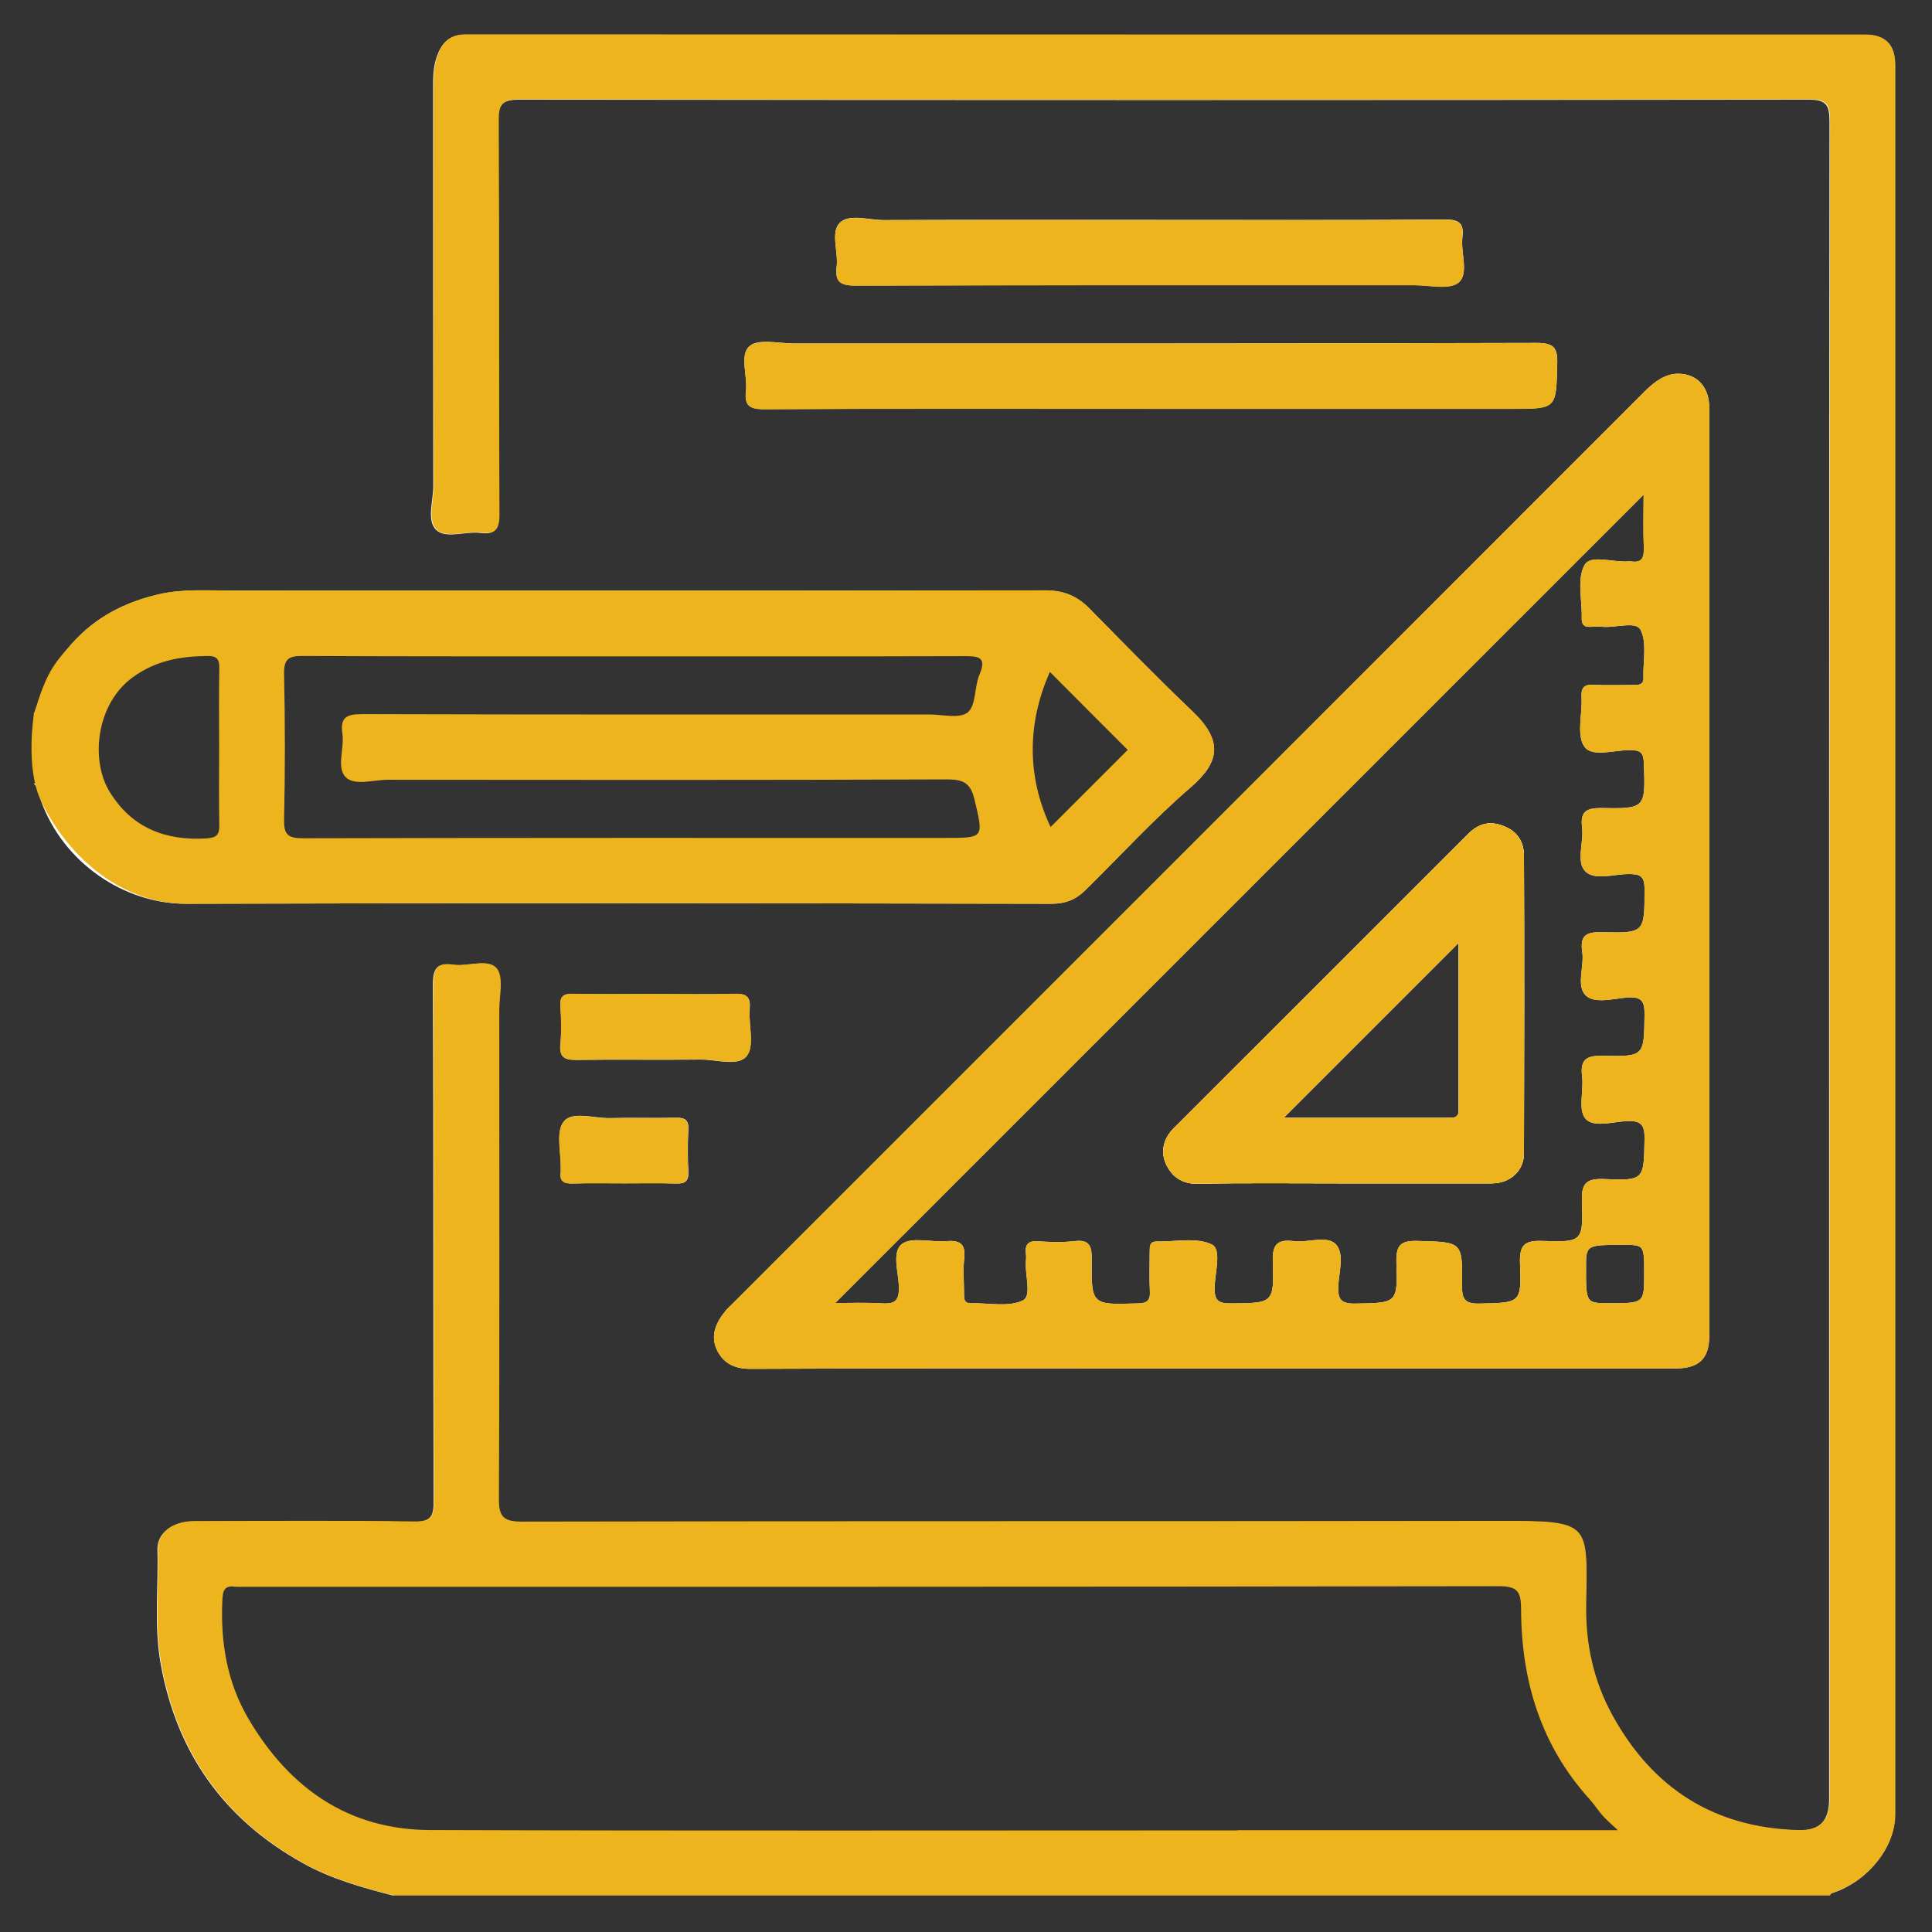
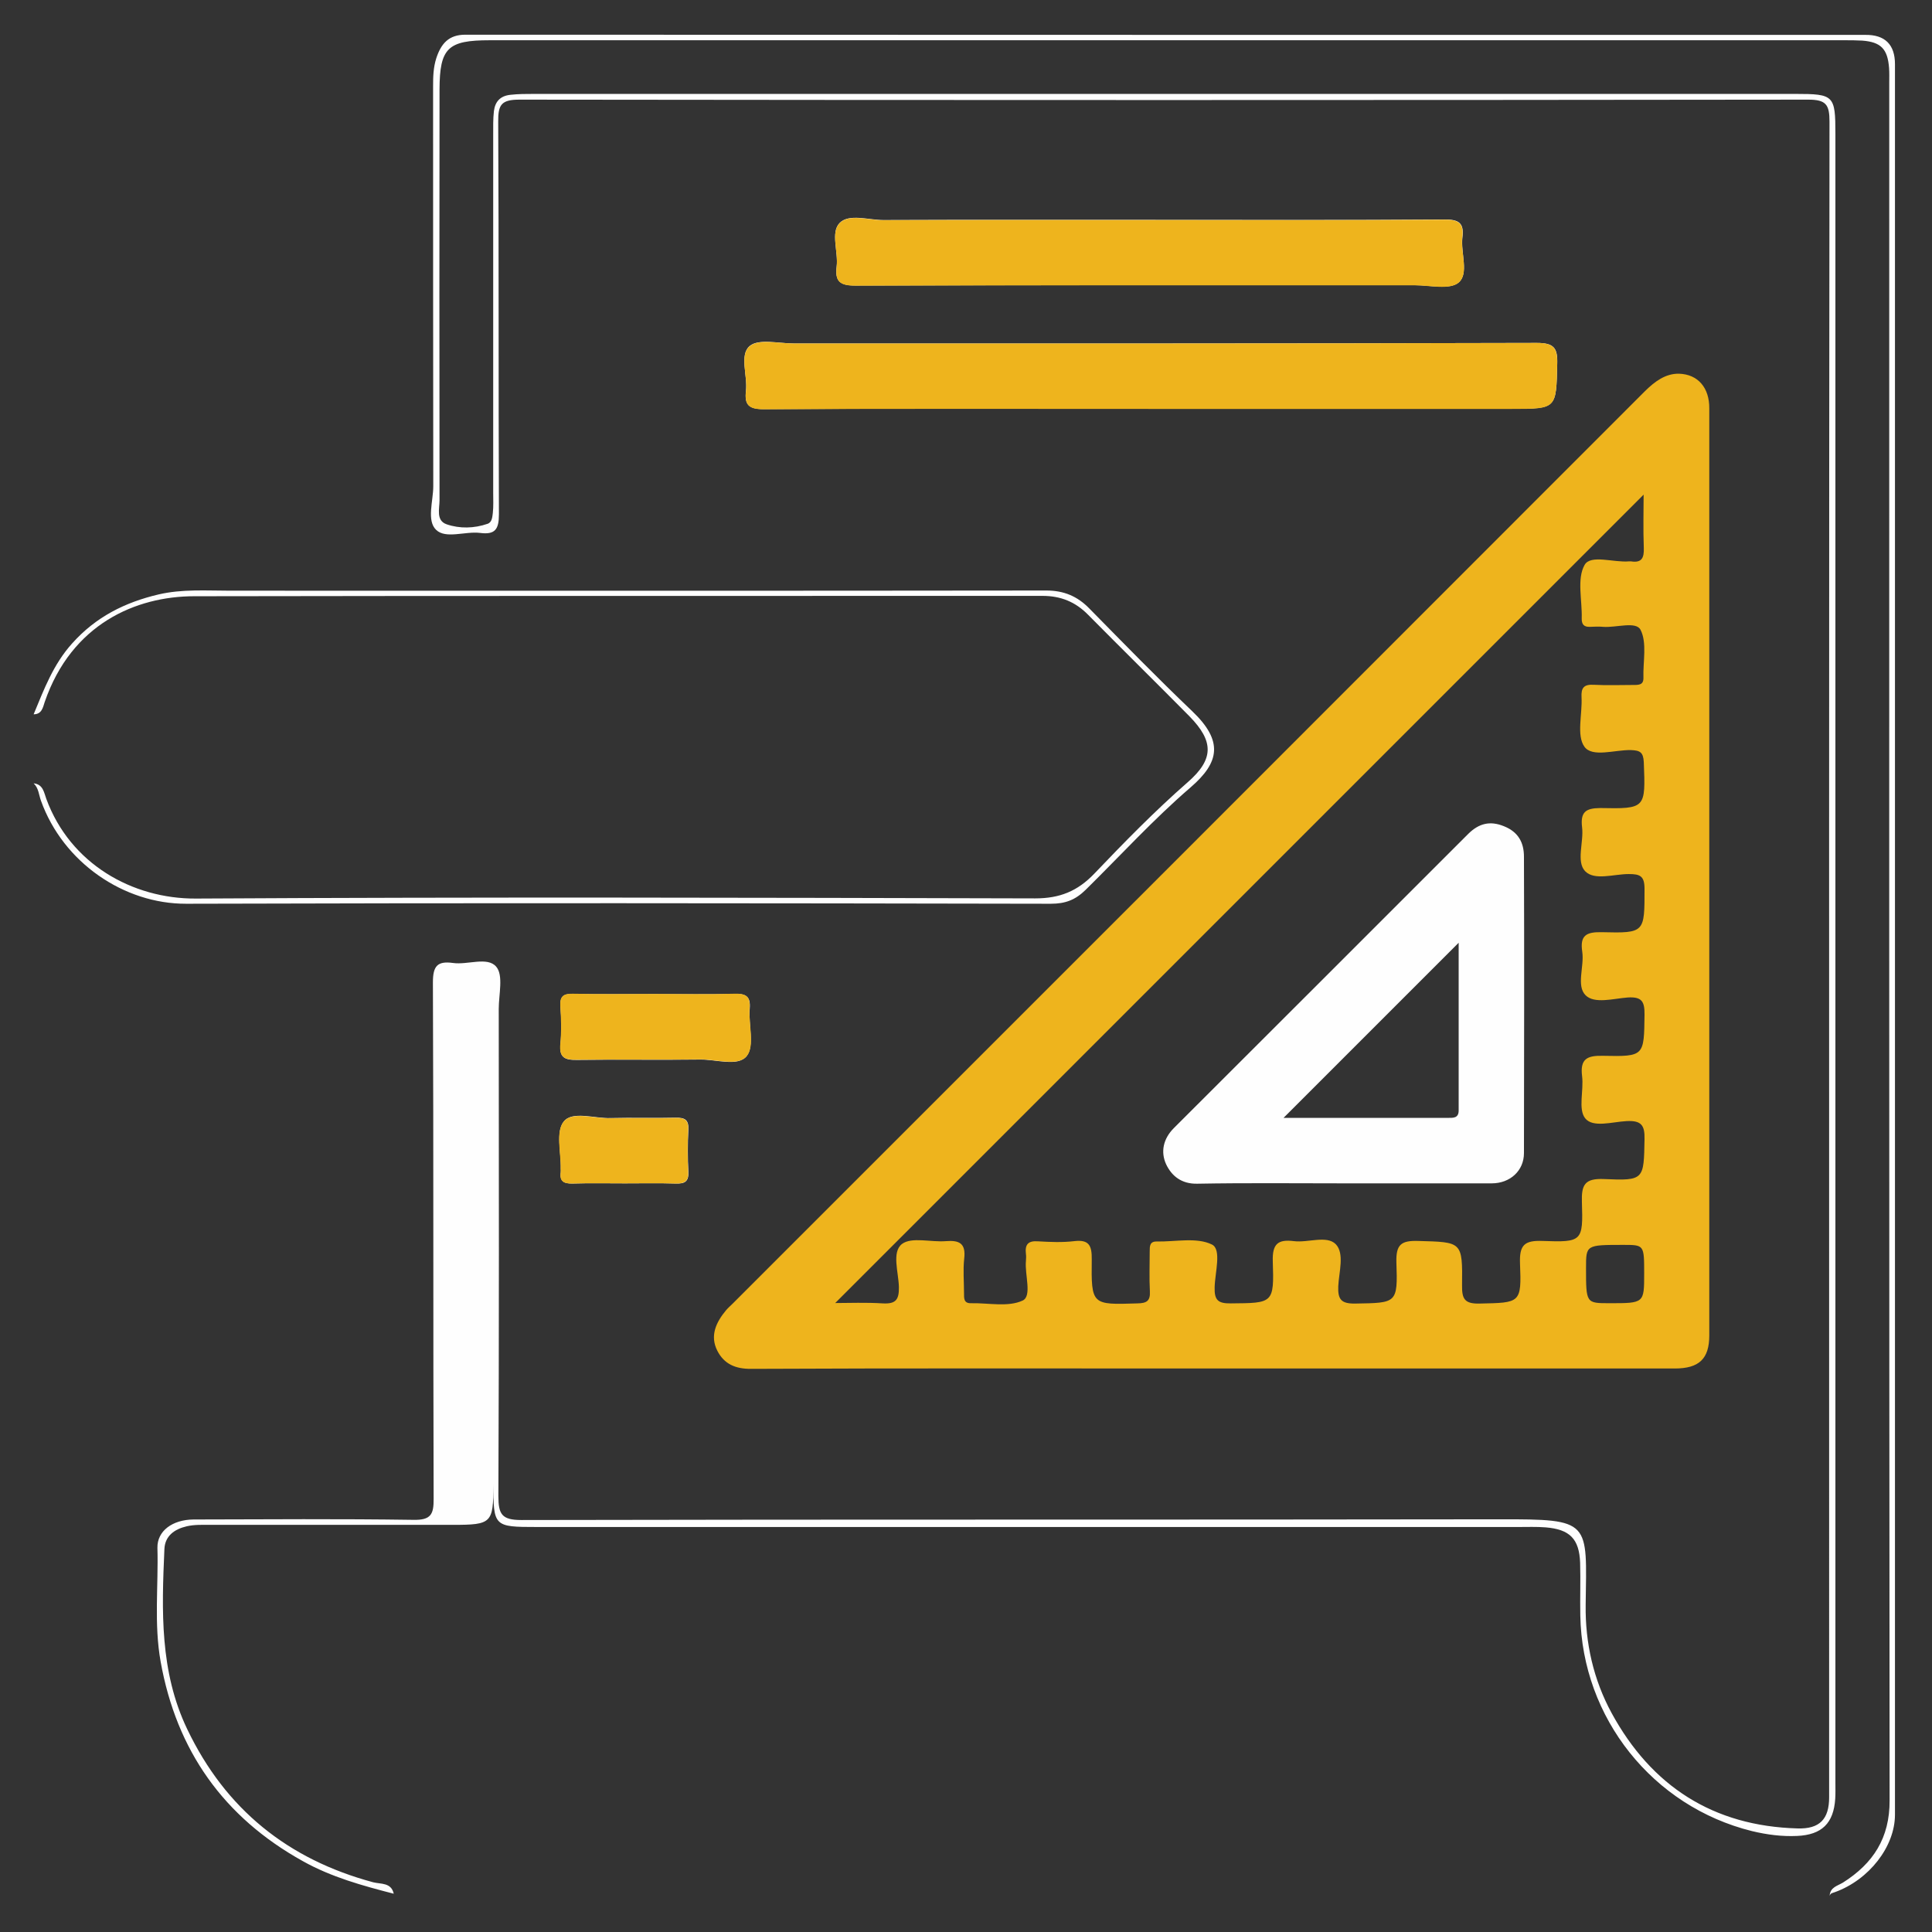
<svg xmlns="http://www.w3.org/2000/svg" version="1.1" id="Livello_1" x="0" y="0" width="70" height="70" viewBox="0 0 1080 1080" xml:space="preserve">
  <rect x="0" y="0" width="1080" height="1080" fill="#333333" stroke="none" />
  <style>.st1{fill:#fefefe}.st2{fill:#eeb41d}</style>
  <path class="st1" d="M313.5 655.3c.1-.7 0-1.4 0-2 .2-9.1-2.9-20.8 1.7-26.4 4.8-6 17.1-1.6 26.1-1.9 12.2-.3 24.3.1 36.5-.2 5.1-.1 7.3 1.2 7 6.8-.4 7.8-.4 15.5 0 23.3.3 5.6-2 6.9-7 6.7-9.5-.3-18.9-.1-28.4-.1-9.8 0-19.6-.2-29.4.1-4.8.1-7.2-1.3-6.5-6.3zM391.5 592.3c-23 .3-46-.1-69 .2-6.8.1-9.9-1.3-9.2-8.8.7-7 .5-14.2 0-21.3-.3-5.5 1.8-6.9 7-6.8 15.2.3 30.4.1 45.6.1 14.9 0 29.8.3 44.6-.1 6.3-.2 9.2 1.2 8.6 8.2-.8 9 2.8 20.8-1.7 26.5-4.7 6.1-16.9 1.9-25.9 2zM104 505.2c-34.7.1-68.7-23-81.1-57.6-1.2-3.3-1.3-7.1-4.1-9.7 5.3.5 5.8 5.2 7.1 8.7 13.3 36.2 48 55.9 83.6 55.7 156.4-.9 312.8-.5 469.2-.1 13.7 0 23.6-4 33-13.8 16.8-17.6 33.8-35 52.2-51.1 14.8-12.9 14.7-22.9 1-36.9-18.8-19-37.9-37.8-56.7-56.8-7.1-7.2-15.3-10.5-25.4-10.5-158.1.1-316.2-.1-474.2.2-32.6 0-68.6 15.5-83.6 59.1-1 3-1.6 6.9-6.2 6.9 5.8-13.9 10.9-27.8 21.5-39.6 13.3-14.9 29.6-23 48.3-27.4 13.2-3.1 26.8-2.1 40.2-2.1 152 0 304.1.1 456.1-.1 9.8 0 17.4 3.2 24.1 10.1 19 19.3 37.9 38.7 57.5 57.4 17.5 16.7 15.2 28.6-.9 42.5-20.8 17.9-39.2 38.1-58.7 57.3-5.8 5.7-11.4 7.8-19.5 7.8-161.1-.3-322.3-.5-483.4 0zM817.5 132.8c-1 8.6 3.7 20.2-2.1 25.1-5 4.2-16.1 1.5-24.5 1.5-104.3 0-208.5-.1-312.8.2-8.6 0-11.4-2.3-10.4-10.6s-3.5-19.2 1.7-24.4c5.2-5.3 16.1-1.6 24.4-1.6 49.8-.2 99.5-.1 149.3-.1 54.8 0 109.7.2 164.5-.2 8.3-.1 10.9 2.3 9.9 10.1zM443.7 192c138.5 0 276.9.1 415.4-.3 9.5 0 11.7 2.7 11.4 11.7-.6 25.1-.2 25.1-25.3 25.1H643.1c-72.1 0-144.2-.2-216.3.2-8.2 0-10.7-2.4-9.8-10.2 1-8.6-3.8-20.2 2.1-25.1 5-4.2 16.2-1.4 24.6-1.4zM851.9 478.9c0-7.8-3.1-13.8-11.1-17-8-3.3-14.2-1.5-20 4.2-54.8 54.8-109.7 109.7-164.6 164.5-6 6-7.5 13.4-4.3 20.3 3.1 6.5 8.6 11 17.4 10.8 27.1-.5 54.2-.2 81.3-.2h83.3c10.3 0 18-7.1 18-16.9.1-55.3.2-110.5 0-165.7zm-42.5 146h-91.9l97.9-97.9v93.5c.1 4.6-2.9 4.4-6 4.4z" />
-   <path class="st1" d="M938.5 208.9c-7.5-.1-13.4 4.3-18.9 9.7-170 170.1-340 340.2-510.1 510.2-1.2 1.2-2.5 2.3-3.6 3.6-5.6 6.7-9.2 14.3-4.9 22.7 3.8 7.4 10.1 10.2 19 10.1 85.4-.4 170.7-.2 256.1-.2h260.1c13.6 0 19.3-5.4 19.3-18.5V228.3c.1-11.4-6.2-19.1-17-19.4zm-38.8 519.6c-13.1 0-13.1 0-13.1-19.7 0-12.9 0-12.9 20.9-12.9 11.6 0 11.6 0 11.6 16.1 0 16.5 0 16.5-19.4 16.5zm-15.3-266c1 8.3-3.4 19.1 1.7 24.5 5.2 5.4 16 1.6 24.4 1.6 6.2 0 8.8 1 8.8 8.2 0 24.5.3 24.9-23.8 24.3-8.8-.2-12.4 1.8-11 11 1.2 8.2-3.5 19 1.9 24.3 5 4.9 15.5 1.8 23.5 1.2 7.9-.5 9.5 2.2 9.4 9.7-.3 23 0 23.4-23.2 22.9-8.9-.2-12.9 1.7-11.7 11.4 1 8-2.3 18.4 1.7 23.5 4.3 5.5 15.2 2 23.2 1.6 8.1-.4 10.2 2.2 10 10.1-.4 22.6-.1 23.3-22.6 22.3-10.9-.5-12.7 3.3-12.4 12.9.7 21.9.2 22.5-21.9 21.7-10.2-.4-13.1 2.2-12.7 12.6.9 22.3.2 21.9-22.6 22.4-8.4.2-9.9-2.6-9.8-10.2.3-24.6 0-24.1-24.4-24.8-9.6-.3-12.6 1.9-12.3 12 .8 23 .2 22.6-23 23-7.8.1-9.8-2.2-9.5-9.7.4-8 3.6-18.3-1.4-23.5-5.1-5.1-15.5-.7-23.4-1.7-8.9-1.1-12.1 1.5-11.8 11.2.8 23.7.2 23.4-23.5 23.6-7.2.1-9.2-1.9-9-9 .2-8.3 4-21.2-1.5-23.9-8.5-4.2-20.4-1.5-30.8-1.7-4-.1-4 2.6-4 5.5 0 7.4-.3 14.9.1 22.3.3 5.5-1.8 6.7-7 6.8-25.5.8-25.8 1-25.5-24.6.1-7.6-1.4-11.2-9.8-10.2-6.7.8-13.5.5-20.3.1-5.6-.4-7.3 1.9-6.7 7 .2 1.3.1 2.7 0 4.1-.7 7.6 3.5 19.5-1.8 22-8.1 3.8-19.1 1.3-28.9 1.5-4.1.1-3.9-2.8-3.9-5.6 0-6.4-.6-12.9.1-19.3 1-8.5-2.6-10.4-10.2-9.8-8.4.7-19.2-2.5-24.6 1.6-5.8 4.5-1.9 15.8-1.7 24.1.1 7-1.7 9.5-9 9.1-9.4-.6-18.9-.2-26.6-.2l451.9-451.9c0 8.8-.3 19.3.1 29.8.2 5.5-1.1 8.5-7.2 7.5h-1c-8.6.8-21.5-4-24.9 2-4.4 7.8-1.3 19.7-1.6 29.8-.1 3.5 1.3 5 4.8 4.8 2.4-.1 4.8-.2 7.1 0 7.3.6 18.5-3.3 21 1.7 3.7 7.3 1.3 17.7 1.6 26.8.1 4-2.6 4-5.5 4-7.4 0-14.9.3-22.3-.1-5.5-.3-7.1 1.7-6.8 7 .5 9.4-2.9 21.3 1.6 27.6 4.4 6.2 17 1.7 26 1.9 5 .2 6.9 1.1 7.2 6.7 1 25.9 1.2 26.2-24.4 25.7-8.1.1-11.1 2.2-10.1 10.8z" />
-   <path class="st1" d="M1059.3 35.9v978.5c0 17.9-14.5 36.4-33.5 43.3-1.3.5-2.6.5-3 2.1.2-4.8 4.4-5.6 7.4-7.4 16.9-10.7 26.2-24.9 26.1-46-.3-320.1-.2-640.2-.2-960.3 0-2.7.1-5.4-.1-8.1-.8-10.7-4.6-14.5-15-15.3-3.4-.2-6.8-.2-10.2-.2h-757c-23.5 0-28 4.3-28.1 27.5-.1 76.6-.1 153.1 0 229.6 0 4.8-2.1 11.4 4 13.5 7.3 2.5 15.4 2.3 22.9-.3 2.5-.9 2.6-3.8 2.9-6.1.4-3.7.2-7.4.2-11.2V75.3c0-4.4-.1-8.8.4-13.2.7-5.5 3.7-8.5 9.2-9.1 4.4-.5 8.8-.5 13.2-.5h705.2c21.5 0 22.3.8 22.3 22.3v921.7c0 3.1.1 6.1-.1 9.1-.9 13.6-7.5 20.1-21.3 20.7-8.5.4-16.9-.7-25.2-2.7-55.5-13.7-95-63.3-96-120.5-.2-9.8.2-19.6-.1-29.5-.5-13.4-5.8-18.7-19.3-19.8-5.1-.4-10.2-.2-15.2-.2H300.1c-24.1 0-24.3-.2-24.3-24.4V560.9c0-17.8-5.8-22.1-23.7-18-4 .9-5.7 3.2-6.1 6.9-.4 4-.3 8.1-.3 12.2v269.3c0 21.2-1 22.2-22.4 22.2H117.6c-4.4 0-8.8-.2-13.2.8-6.9 1.6-12.2 5.4-12.5 12.8-1.5 34.2-2.7 68.4 12.8 100.7 21.4 44.7 56.3 72.7 103.9 85.5 4.2 1.1 10.1 0 11.5 6.4-17.5-4.5-34.9-9.3-50.8-18.2-44.3-24.6-70.6-61.8-79.5-111.5-3.8-21.2-1.2-42.4-1.8-63.6-.2-9.5 8.4-15.8 20.2-15.9 41-.1 82-.4 122.9.2 9.8.2 11.4-3.1 11.3-11.8-.3-96.2 0-192.4-.4-288.6 0-9.1 2.4-12.1 11.2-10.9 8.2 1.2 19.3-3.7 24.2 2.1 4.1 4.8 1.4 15.5 1.4 23.6.1 90.8.2 181.5-.2 272.3 0 10.2 1.9 13.4 12.9 13.4 182.2-.4 364.4-.1 546.6-.4 51.7-.1 48.9.8 48.3 47.8-.3 21.4 4.4 41.9 14.5 60.5 22.3 40.9 56.8 63.2 103.9 64.5 12.4.4 17.7-5.2 17.7-17.4V857.5c0-263.2-.1-526.4.2-789.5 0-9.5-1.9-12.3-11.9-12.3-240.1.3-480.3.3-720.4 0-10.1 0-12 2.8-11.9 12.3.4 73.2.1 146.3.4 219.5 0 8.5-2.2 11.5-10.6 10.4-8.3-1-19.1 3.5-24.5-1.7-5.4-5.2-1.6-16.1-1.6-24.4-.1-74.5-.1-149-.1-223.5 0-5.3.1-10.5 1.8-15.8 2.7-8.2 7-13.1 16.2-13.1 260.8.1 521.6.1 782.4.1 11.2-.2 16.8 5.4 16.8 16.4z" />
-   <path class="st2" d="M1042.8 19.3c-260.8 0-521.6 0-782.4-.1-9.2 0-13.6 4.9-16.2 13.1-1.7 5.3-1.8 10.5-1.8 15.8 0 74.5-.1 149 .1 223.5 0 8.4-3.7 19.2 1.6 24.4 5.3 5.2 16.2.7 24.5 1.7 8.5 1.1 10.7-1.9 10.6-10.4-.4-73.2 0-146.3-.4-219.5-.1-9.5 1.8-12.3 11.9-12.3 240.1.3 480.3.3 720.4 0 10.1 0 12 2.7 11.9 12.3-.3 263.2-.2 526.3-.2 789.5v148.3c0 12.2-5.3 17.8-17.7 17.4-47.1-1.3-81.6-23.6-103.9-64.5-10.2-18.6-14.8-39.1-14.5-60.5.6-47 3.4-47.9-48.3-47.8-182.2.3-364.4 0-546.6.4-11 0-13-3.2-12.9-13.4.4-90.8.2-181.6.2-272.3 0-8.1 2.6-18.7-1.4-23.6-4.8-5.7-15.9-.9-24.2-2.1-8.8-1.2-11.2 1.7-11.2 10.9.4 96.2.1 192.4.4 288.6 0 8.8-1.6 12-11.3 11.8-41-.6-82-.3-122.9-.2-11.8 0-20.5 6.4-20.2 15.9.5 21.2-2 42.5 1.8 63.6 8.9 49.8 35.1 86.9 79.3 111.6 16 8.9 33.3 13.7 50.8 18.2H1023c.4-1.5 1.7-1.6 3-2.1 19.1-6.9 33.5-25.4 33.5-43.3V35.7c-.2-10.8-5.8-16.4-16.7-16.4zM691.7 1023.2c-150.4 0-300.8.3-451.1-.2-45.8-.1-78.8-23.4-101.6-62-12.1-20.5-15.8-43-14.7-66.5.2-5.5 1.3-8.4 7.3-7.5 1.7.2 3.4 0 5.1 0 233.7 0 467.4.1 701.1-.3 10.6 0 12.4 3 12.5 12.8.1 39.9 11 76.2 38.4 106.4 2.7 3 4.8 6.4 7.5 9.4 2.2 2.4 4.7 4.5 8.2 7.8H691.7z" />
-   <path class="st2" d="M666.5 397.5c-19.6-18.7-38.5-38.1-57.5-57.4-6.7-6.8-14.3-10.1-24.1-10.1-152 .2-304.1.1-456.1.1-13.4 0-27-1-40.2 2.1-18.7 4.4-35 12.6-48.3 27.4C29.7 371.5 26 376 19 399c0 0-5 30 3.9 48.6 15.7 32.9 46.4 57.7 81.1 57.6 161.2-.5 322.4-.3 483.5 0 8.1 0 13.7-2.1 19.5-7.8 19.5-19.2 37.9-39.4 58.7-57.3 16-14 18.4-25.9.8-42.6zM61.4 442.8c-11-17.6-7.8-49.5 13.1-64.4 12.8-9.2 26.4-11.5 41.3-11.7 5.5-.1 6.9 1.8 6.8 7-.3 14.5-.1 29.1-.1 43.7 0 14.6-.2 29.1.1 43.7.1 5.6-1.5 7.2-7.3 7.6-23 1.3-41.5-5.9-53.9-25.9zm97.4 15.4c.6-27.1.6-54.2 0-81.2-.2-8.8 2.6-10.4 10.8-10.3 61.6.3 123.2.2 184.8.2s123.2.1 184.8-.1c8 0 12.5.5 8.3 10.4-2.9 6.8-1.8 17.1-6.5 21-4.5 3.7-14.2 1.2-21.6 1.2-105.6 0-211.2.1-316.9-.2-8.7 0-12.5 1.7-11.1 11 1.2 8.2-3.5 19 1.9 24.3 5 4.9 15.5 1.4 23.5 1.4 104.3.1 208.5.2 312.8-.2 8.9 0 12.9 2 15.1 11 5.2 21.9 5.6 21.7-16.7 21.7-119.5 0-239-.1-358.5.2-8.3 0-10.9-1.8-10.7-10.4zm471.6-39l-43.1 43.1c-13.7-28.9-12.8-58.9-.4-86.7 14.2 14.3 29.5 29.6 43.5 43.6zM851.9 478.9c0-7.8-3.1-13.8-11.1-17-8-3.3-14.2-1.5-20 4.2-54.8 54.8-109.7 109.7-164.6 164.5-6 6-7.5 13.4-4.3 20.3 3.1 6.5 8.6 11 17.4 10.8 27.1-.5 54.2-.2 81.3-.2h83.3c10.3 0 18-7.1 18-16.9.1-55.3.2-110.5 0-165.7zm-42.5 146h-91.9l97.9-97.9v93.5c.1 4.6-2.9 4.4-6 4.4z" />
+   <path class="st1" d="M1059.3 35.9v978.5c0 17.9-14.5 36.4-33.5 43.3-1.3.5-2.6.5-3 2.1.2-4.8 4.4-5.6 7.4-7.4 16.9-10.7 26.2-24.9 26.1-46-.3-320.1-.2-640.2-.2-960.3 0-2.7.1-5.4-.1-8.1-.8-10.7-4.6-14.5-15-15.3-3.4-.2-6.8-.2-10.2-.2h-757c-23.5 0-28 4.3-28.1 27.5-.1 76.6-.1 153.1 0 229.6 0 4.8-2.1 11.4 4 13.5 7.3 2.5 15.4 2.3 22.9-.3 2.5-.9 2.6-3.8 2.9-6.1.4-3.7.2-7.4.2-11.2V75.3c0-4.4-.1-8.8.4-13.2.7-5.5 3.7-8.5 9.2-9.1 4.4-.5 8.8-.5 13.2-.5h705.2c21.5 0 22.3.8 22.3 22.3v921.7c0 3.1.1 6.1-.1 9.1-.9 13.6-7.5 20.1-21.3 20.7-8.5.4-16.9-.7-25.2-2.7-55.5-13.7-95-63.3-96-120.5-.2-9.8.2-19.6-.1-29.5-.5-13.4-5.8-18.7-19.3-19.8-5.1-.4-10.2-.2-15.2-.2H300.1c-24.1 0-24.3-.2-24.3-24.4V560.9v269.3c0 21.2-1 22.2-22.4 22.2H117.6c-4.4 0-8.8-.2-13.2.8-6.9 1.6-12.2 5.4-12.5 12.8-1.5 34.2-2.7 68.4 12.8 100.7 21.4 44.7 56.3 72.7 103.9 85.5 4.2 1.1 10.1 0 11.5 6.4-17.5-4.5-34.9-9.3-50.8-18.2-44.3-24.6-70.6-61.8-79.5-111.5-3.8-21.2-1.2-42.4-1.8-63.6-.2-9.5 8.4-15.8 20.2-15.9 41-.1 82-.4 122.9.2 9.8.2 11.4-3.1 11.3-11.8-.3-96.2 0-192.4-.4-288.6 0-9.1 2.4-12.1 11.2-10.9 8.2 1.2 19.3-3.7 24.2 2.1 4.1 4.8 1.4 15.5 1.4 23.6.1 90.8.2 181.5-.2 272.3 0 10.2 1.9 13.4 12.9 13.4 182.2-.4 364.4-.1 546.6-.4 51.7-.1 48.9.8 48.3 47.8-.3 21.4 4.4 41.9 14.5 60.5 22.3 40.9 56.8 63.2 103.9 64.5 12.4.4 17.7-5.2 17.7-17.4V857.5c0-263.2-.1-526.4.2-789.5 0-9.5-1.9-12.3-11.9-12.3-240.1.3-480.3.3-720.4 0-10.1 0-12 2.8-11.9 12.3.4 73.2.1 146.3.4 219.5 0 8.5-2.2 11.5-10.6 10.4-8.3-1-19.1 3.5-24.5-1.7-5.4-5.2-1.6-16.1-1.6-24.4-.1-74.5-.1-149-.1-223.5 0-5.3.1-10.5 1.8-15.8 2.7-8.2 7-13.1 16.2-13.1 260.8.1 521.6.1 782.4.1 11.2-.2 16.8 5.4 16.8 16.4z" />
  <path class="st2" d="M938.5 208.9c-7.5-.1-13.4 4.3-18.9 9.7-170 170.1-340 340.2-510.1 510.2-1.2 1.2-2.5 2.3-3.6 3.6-5.6 6.7-9.2 14.3-4.9 22.7 3.8 7.4 10.1 10.2 19 10.1 85.4-.4 170.7-.2 256.1-.2h260.1c13.6 0 19.3-5.4 19.3-18.5V228.3c.1-11.4-6.2-19.1-17-19.4zm-38.8 519.6c-13.1 0-13.1 0-13.1-19.7 0-12.9 0-12.9 20.9-12.9 11.6 0 11.6 0 11.6 16.1 0 16.5 0 16.5-19.4 16.5zm-15.3-266c1 8.3-3.4 19.1 1.7 24.5 5.2 5.4 16 1.6 24.4 1.6 6.2 0 8.8 1 8.8 8.2 0 24.5.3 24.9-23.8 24.3-8.8-.2-12.4 1.8-11 11 1.2 8.2-3.5 19 1.9 24.3 5 4.9 15.5 1.8 23.5 1.2 7.9-.5 9.5 2.2 9.4 9.7-.3 23 0 23.4-23.2 22.9-8.9-.2-12.9 1.7-11.7 11.4 1 8-2.3 18.4 1.7 23.5 4.3 5.5 15.2 2 23.2 1.6 8.1-.4 10.2 2.2 10 10.1-.4 22.6-.1 23.3-22.6 22.3-10.9-.5-12.7 3.3-12.4 12.9.7 21.9.2 22.5-21.9 21.7-10.2-.4-13.1 2.2-12.7 12.6.9 22.3.2 21.9-22.6 22.4-8.4.2-9.9-2.6-9.8-10.2.3-24.6 0-24.1-24.4-24.8-9.6-.3-12.6 1.9-12.3 12 .8 23 .2 22.6-23 23-7.8.1-9.8-2.2-9.5-9.7.4-8 3.6-18.3-1.4-23.5-5.1-5.1-15.5-.7-23.4-1.7-8.9-1.1-12.1 1.5-11.8 11.2.8 23.7.2 23.4-23.5 23.6-7.2.1-9.2-1.9-9-9 .2-8.3 4-21.2-1.5-23.9-8.5-4.2-20.4-1.5-30.8-1.7-4-.1-4 2.6-4 5.5 0 7.4-.3 14.9.1 22.3.3 5.5-1.8 6.7-7 6.8-25.5.8-25.8 1-25.5-24.6.1-7.6-1.4-11.2-9.8-10.2-6.7.8-13.5.5-20.3.1-5.6-.4-7.3 1.9-6.7 7 .2 1.3.1 2.7 0 4.1-.7 7.6 3.5 19.5-1.8 22-8.1 3.8-19.1 1.3-28.9 1.5-4.1.1-3.9-2.8-3.9-5.6 0-6.4-.6-12.9.1-19.3 1-8.5-2.6-10.4-10.2-9.8-8.4.7-19.2-2.5-24.6 1.6-5.8 4.5-1.9 15.8-1.7 24.1.1 7-1.7 9.5-9 9.1-9.4-.6-18.9-.2-26.6-.2l451.9-451.9c0 8.8-.3 19.3.1 29.8.2 5.5-1.1 8.5-7.2 7.5h-1c-8.6.8-21.5-4-24.9 2-4.4 7.8-1.3 19.7-1.6 29.8-.1 3.5 1.3 5 4.8 4.8 2.4-.1 4.8-.2 7.1 0 7.3.6 18.5-3.3 21 1.7 3.7 7.3 1.3 17.7 1.6 26.8.1 4-2.6 4-5.5 4-7.4 0-14.9.3-22.3-.1-5.5-.3-7.1 1.7-6.8 7 .5 9.4-2.9 21.3 1.6 27.6 4.4 6.2 17 1.7 26 1.9 5 .2 6.9 1.1 7.2 6.7 1 25.9 1.2 26.2-24.4 25.7-8.1.1-11.1 2.2-10.1 10.8zM870.5 203.5c-.6 25.1-.2 25.1-25.3 25.1H643.1c-72.1 0-144.2-.2-216.3.2-8.2 0-10.7-2.4-9.8-10.2 1-8.6-3.8-20.2 2.1-25.1 5-4.2 16.1-1.5 24.5-1.5 138.5 0 276.9.1 415.4-.3 9.6 0 11.7 2.8 11.5 11.8zM815.4 158c-5 4.2-16.1 1.5-24.5 1.5-104.3 0-208.5-.1-312.8.2-8.6 0-11.4-2.3-10.4-10.6s-3.5-19.2 1.7-24.4c5.2-5.3 16.1-1.6 24.4-1.6 49.8-.2 99.5-.1 149.3-.1 54.8 0 109.7.2 164.5-.2 8.2-.1 10.8 2.3 9.8 10.1-.9 8.5 3.9 20.1-2 25.1zM417.5 590.3c-4.8 6-17.1 1.8-26.1 1.9-23 .3-46-.1-69 .2-6.8.1-9.9-1.3-9.2-8.8.7-7 .5-14.2 0-21.3-.3-5.5 1.8-6.9 7-6.8 15.2.3 30.4.1 45.6.1 14.9 0 29.8.3 44.6-.1 6.3-.2 9.2 1.2 8.6 8.2-.5 9.2 3 21-1.5 26.6zM377.6 661.6c-9.5-.3-18.9-.1-28.4-.1-9.8 0-19.6-.2-29.4.1-4.7.1-7.1-1.2-6.4-6.2.1-.7 0-1.4 0-2 .2-9.1-2.9-20.8 1.7-26.4 4.8-6 17.1-1.6 26.1-1.9 12.2-.3 24.3.1 36.5-.2 5.1-.1 7.3 1.2 7 6.8-.4 7.8-.4 15.5 0 23.3.3 5.4-2 6.7-7.1 6.6z" />
-   <path class="st1" d="M851.9 478.9c0-7.8-3.1-13.8-11.1-17-8-3.3-14.2-1.5-20 4.2-54.8 54.8-109.7 109.7-164.6 164.5-6 6-7.5 13.4-4.3 20.3 3.1 6.5 8.6 11 17.4 10.8 27.1-.5 54.2-.2 81.3-.2h83.3c10.3 0 18-7.1 18-16.9.1-55.3.2-110.5 0-165.7zm-42.5 146h-91.9l97.9-97.9v93.5c.1 4.6-2.9 4.4-6 4.4z" />
-   <path class="st2" d="M851.9 478.9c0-7.8-3.1-13.8-11.1-17-8-3.3-14.2-1.5-20 4.2-54.8 54.8-109.7 109.7-164.6 164.5-6 6-7.5 13.4-4.3 20.3 3.1 6.5 8.6 11 17.4 10.8 27.1-.5 54.2-.2 81.3-.2h83.3c10.3 0 18-7.1 18-16.9.1-55.3.2-110.5 0-165.7zm-42.5 146h-91.9l97.9-97.9v93.5c.1 4.6-2.9 4.4-6 4.4z" />
</svg>